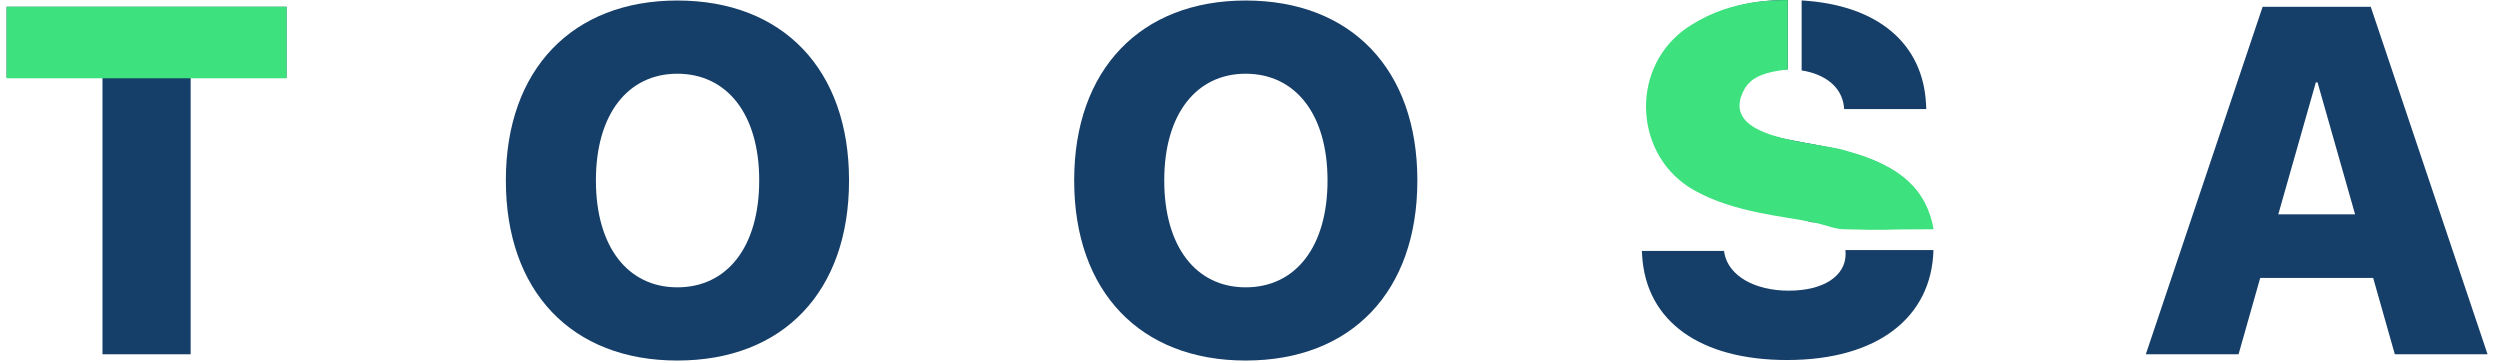
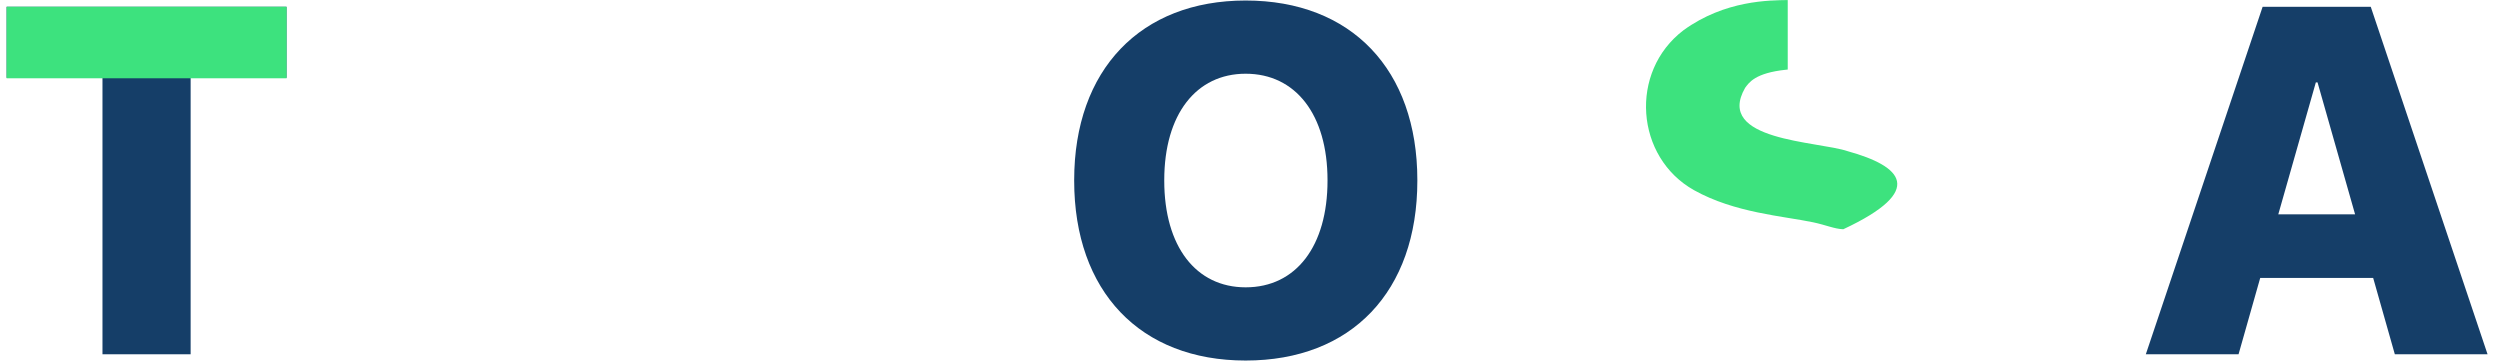
<svg xmlns="http://www.w3.org/2000/svg" width="131" height="19" viewBox="0 0 131 19" fill="none">
  <path d="M5.37 18.564H9.989V4.078H15.011V0.355H0.348V4.078H5.37V18.564Z" fill="#153E68" />
-   <path d="M35.491 18.892C41.044 18.892 44.489 15.271 44.489 9.466V9.441C44.489 3.648 41.031 0.027 35.491 0.027C29.989 0.027 26.507 3.648 26.507 9.441V9.466C26.507 15.271 29.964 18.892 35.491 18.892ZM35.491 15.056C32.892 15.056 31.226 12.923 31.226 9.466V9.441C31.226 5.983 32.904 3.863 35.491 3.863C38.103 3.863 39.782 5.996 39.782 9.441V9.466C39.782 12.886 38.141 15.056 35.491 15.056Z" fill="#153E68" />
  <path d="M65.272 18.892C70.824 18.892 74.269 15.271 74.269 9.466V9.441C74.269 3.648 70.812 0.027 65.272 0.027C59.77 0.027 56.287 3.648 56.287 9.441V9.466C56.287 15.271 59.745 18.892 65.272 18.892ZM65.272 15.056C62.672 15.056 61.007 12.923 61.007 9.466V9.441C61.007 5.983 62.685 3.863 65.272 3.863C67.884 3.863 69.562 5.996 69.562 9.441V9.466C69.562 12.886 67.922 15.056 65.272 15.056Z" fill="#153E68" />
  <path d="M112.441 18.564H117.3L118.435 14.564H124.354L125.489 18.564H130.348L124.227 0.355H118.562L112.441 18.564ZM121.35 4.317H121.439L123.407 11.232H119.382L121.35 4.317Z" fill="#153E68" />
  <path fill-rule="evenodd" clip-rule="evenodd" d="M0.348 4.102H15.017V0.353H0.348V4.102Z" fill="#3DE27E" />
-   <path fill-rule="evenodd" clip-rule="evenodd" d="M93.606 0C93.63 0 93.654 6.03414e-05 93.678 0V3.634L93.643 3.634C91.94 3.634 90.981 4.404 90.981 5.451V5.464C90.981 6.448 91.839 6.966 93.795 7.332L95.662 7.685C98.925 8.314 100.71 9.528 101.185 11.648H94.953C94.615 11.549 94.222 11.458 93.77 11.37L91.902 11.016C88.293 10.348 86.388 8.568 86.388 5.779V5.767C86.388 2.259 89.429 0 93.606 0ZM96.699 13.104C96.706 13.167 96.71 13.232 96.71 13.3V13.313C96.71 14.449 95.574 15.231 93.732 15.231C91.952 15.231 90.59 14.461 90.362 13.288L90.337 13.149H86.034L86.047 13.376C86.249 16.859 89.113 18.865 93.643 18.865C98.383 18.865 101.219 16.633 101.313 13.104H96.699ZM96.621 5.578C96.505 4.571 95.659 3.885 94.406 3.691V0.023C98.475 0.262 100.77 2.344 100.924 5.451L100.937 5.716H96.634L96.621 5.578Z" fill="#153E68" />
-   <path fill-rule="evenodd" clip-rule="evenodd" d="M93.677 1.82C93.677 0.91 93.677 0.364 93.677 0.002C92.74 0.02 90.401 3.75655e-06 88.217 1.583C85.349 3.761 85.69 8.248 88.774 9.969C90.898 11.155 93.443 11.32 95.005 11.648C95.679 11.789 96.13 11.999 96.589 12.012C99.405 12.087 98.014 12.012 101.321 12.012C100.957 9.969 99.643 8.707 96.828 7.925C95.252 7.389 89.842 7.389 91.445 4.601C91.641 4.344 91.946 3.821 93.603 3.652C93.628 3.649 93.653 3.647 93.677 3.644C93.677 2.002 93.677 3.094 93.677 1.82Z" fill="#3DE27E" />
+   <path fill-rule="evenodd" clip-rule="evenodd" d="M93.677 1.82C93.677 0.91 93.677 0.364 93.677 0.002C92.74 0.02 90.401 3.75655e-06 88.217 1.583C85.349 3.761 85.69 8.248 88.774 9.969C90.898 11.155 93.443 11.32 95.005 11.648C95.679 11.789 96.13 11.999 96.589 12.012C100.957 9.969 99.643 8.707 96.828 7.925C95.252 7.389 89.842 7.389 91.445 4.601C91.641 4.344 91.946 3.821 93.603 3.652C93.628 3.649 93.653 3.647 93.677 3.644C93.677 2.002 93.677 3.094 93.677 1.82Z" fill="#3DE27E" />
</svg>